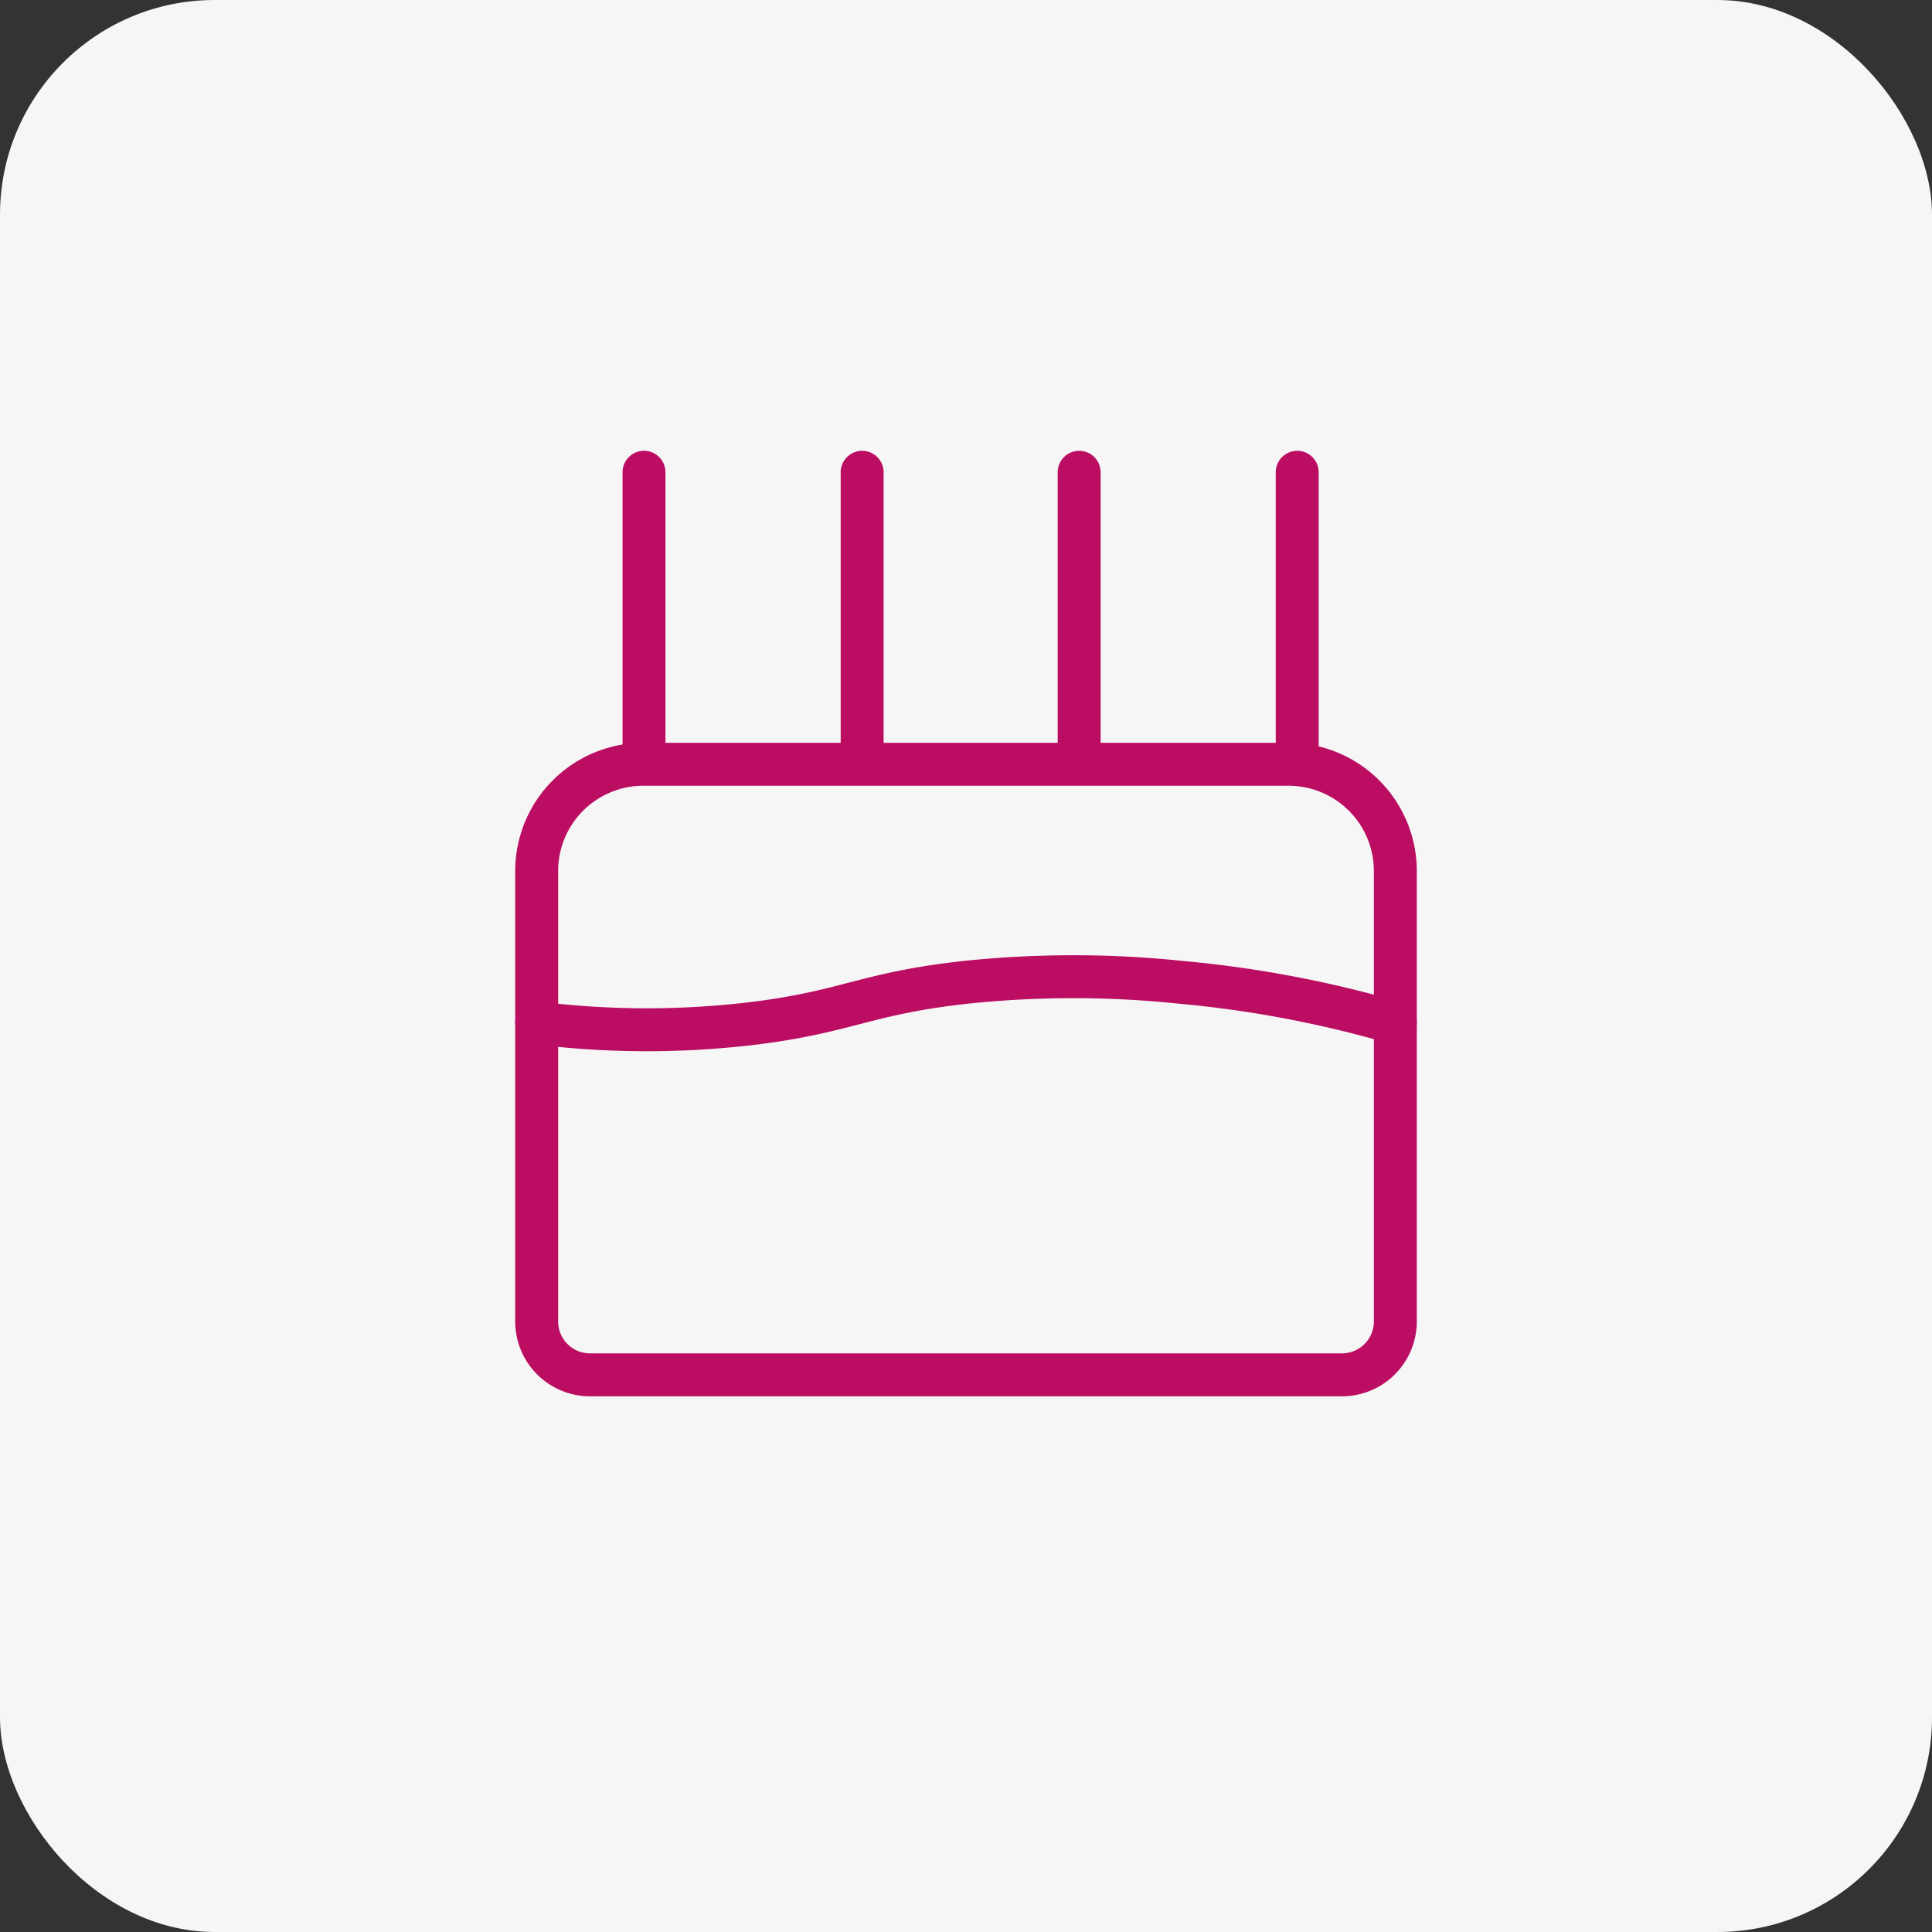
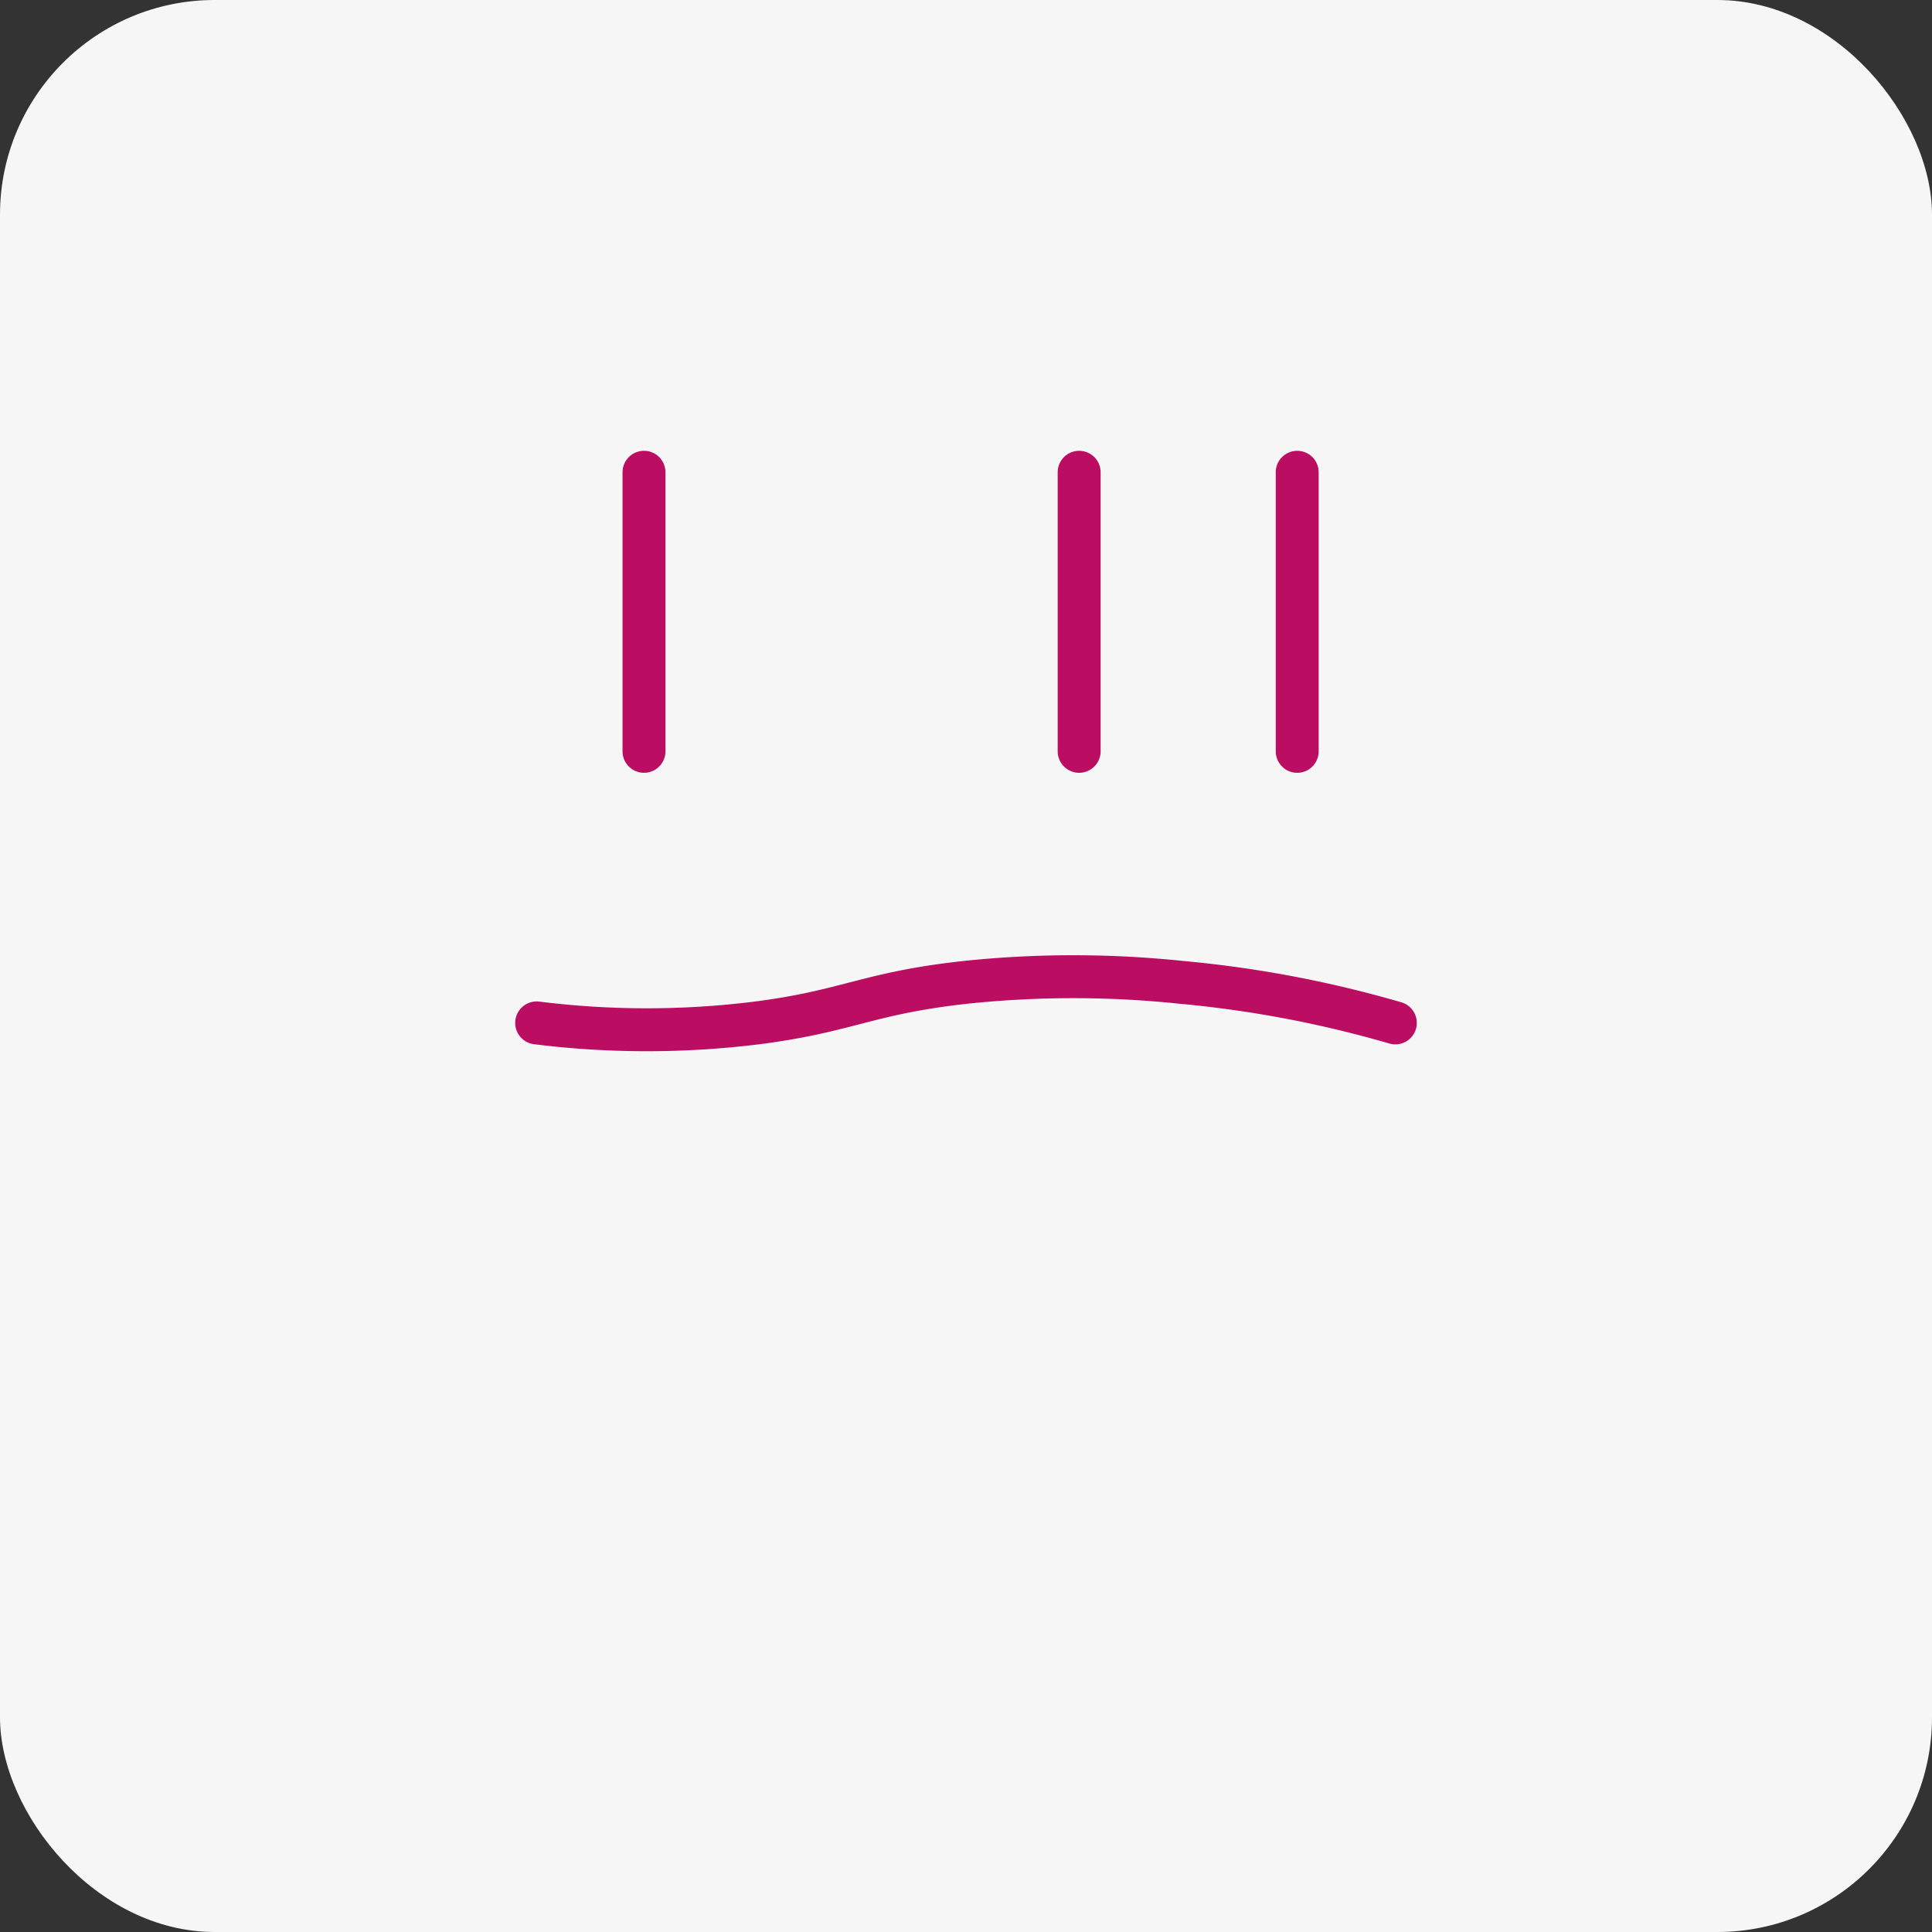
<svg xmlns="http://www.w3.org/2000/svg" width="90" height="90" viewBox="0 0 90 90">
  <rect x="0" y="0" width="90" height="90" fill="#333333" stroke="none" />
  <g id="Group_9835" data-name="Group 9835" transform="translate(10015 5559)">
    <rect id="videoframe_4067" width="90" height="90" rx="10" transform="translate(-10015 -5559)" fill="#f6f6f6" />
    <g id="Group_9785" data-name="Group 9785" transform="translate(-11366 -9757)">
-       <path id="Path_9876" data-name="Path 9876" d="M38.5,40.442H3.5A2.486,2.486,0,0,1,1,37.969V16.946A4.974,4.974,0,0,1,6,12H36a4.974,4.974,0,0,1,5,4.946V37.969A2.486,2.486,0,0,1,38.5,40.442Z" transform="translate(1375 4221.603)" fill="none" stroke="#bb0d62" stroke-linecap="round" stroke-linejoin="round" stroke-width="2" />
      <line id="Line_322" data-name="Line 322" y1="13" transform="translate(1381 4220)" fill="none" stroke="#bb0d62" stroke-linecap="round" stroke-linejoin="round" stroke-width="2" />
-       <line id="Line_323" data-name="Line 323" y1="13" transform="translate(1391.162 4220)" fill="none" stroke="#bb0d62" stroke-linecap="round" stroke-linejoin="round" stroke-width="2" />
      <line id="Line_324" data-name="Line 324" y1="13" transform="translate(1401.271 4220)" fill="none" stroke="#bb0d62" stroke-linecap="round" stroke-linejoin="round" stroke-width="2" />
      <line id="Line_325" data-name="Line 325" y1="13" transform="translate(1411.429 4220)" fill="none" stroke="#bb0d62" stroke-linecap="round" stroke-linejoin="round" stroke-width="2" />
      <path id="Path_9877" data-name="Path 9877" d="M41,22.155a52.856,52.856,0,0,0-10-1.892,48.141,48.141,0,0,0-10,0c-4.621.507-5.462,1.343-9.736,1.892A41.427,41.427,0,0,1,1,22.155" transform="translate(1375 4223.496)" fill="none" stroke="#bb0d62" stroke-linecap="round" stroke-linejoin="round" stroke-width="2" />
    </g>
  </g>
</svg>